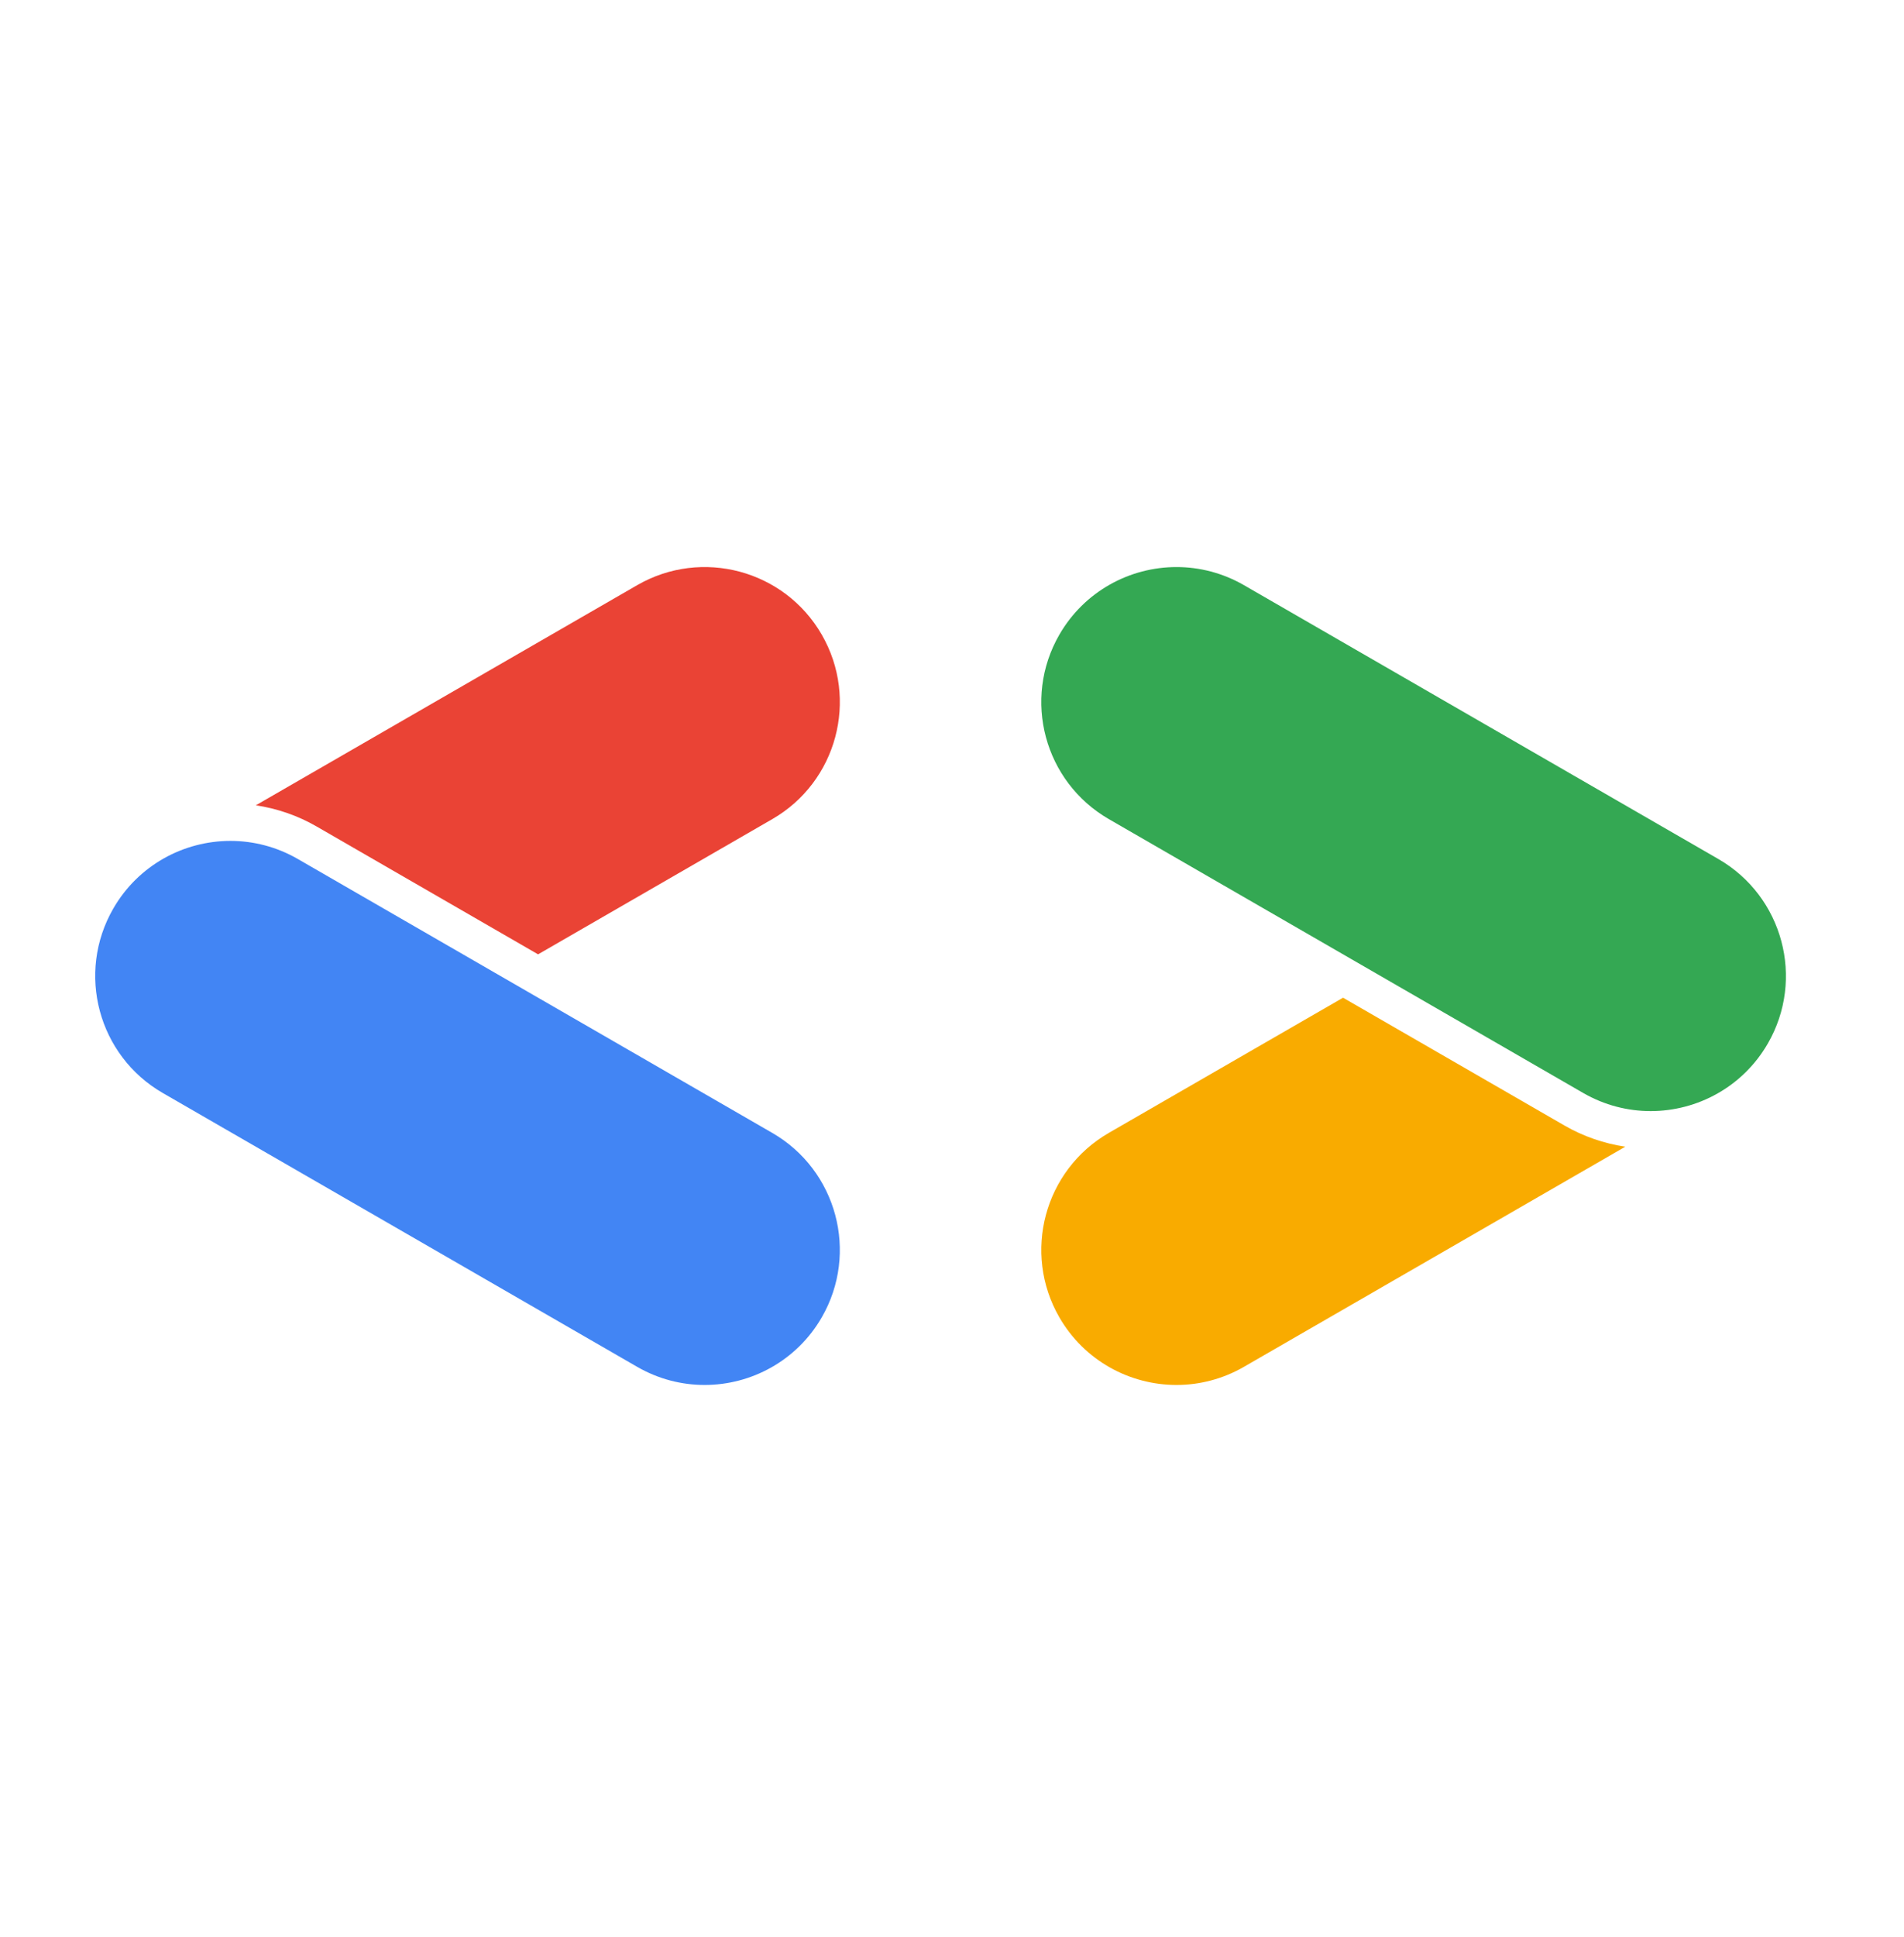
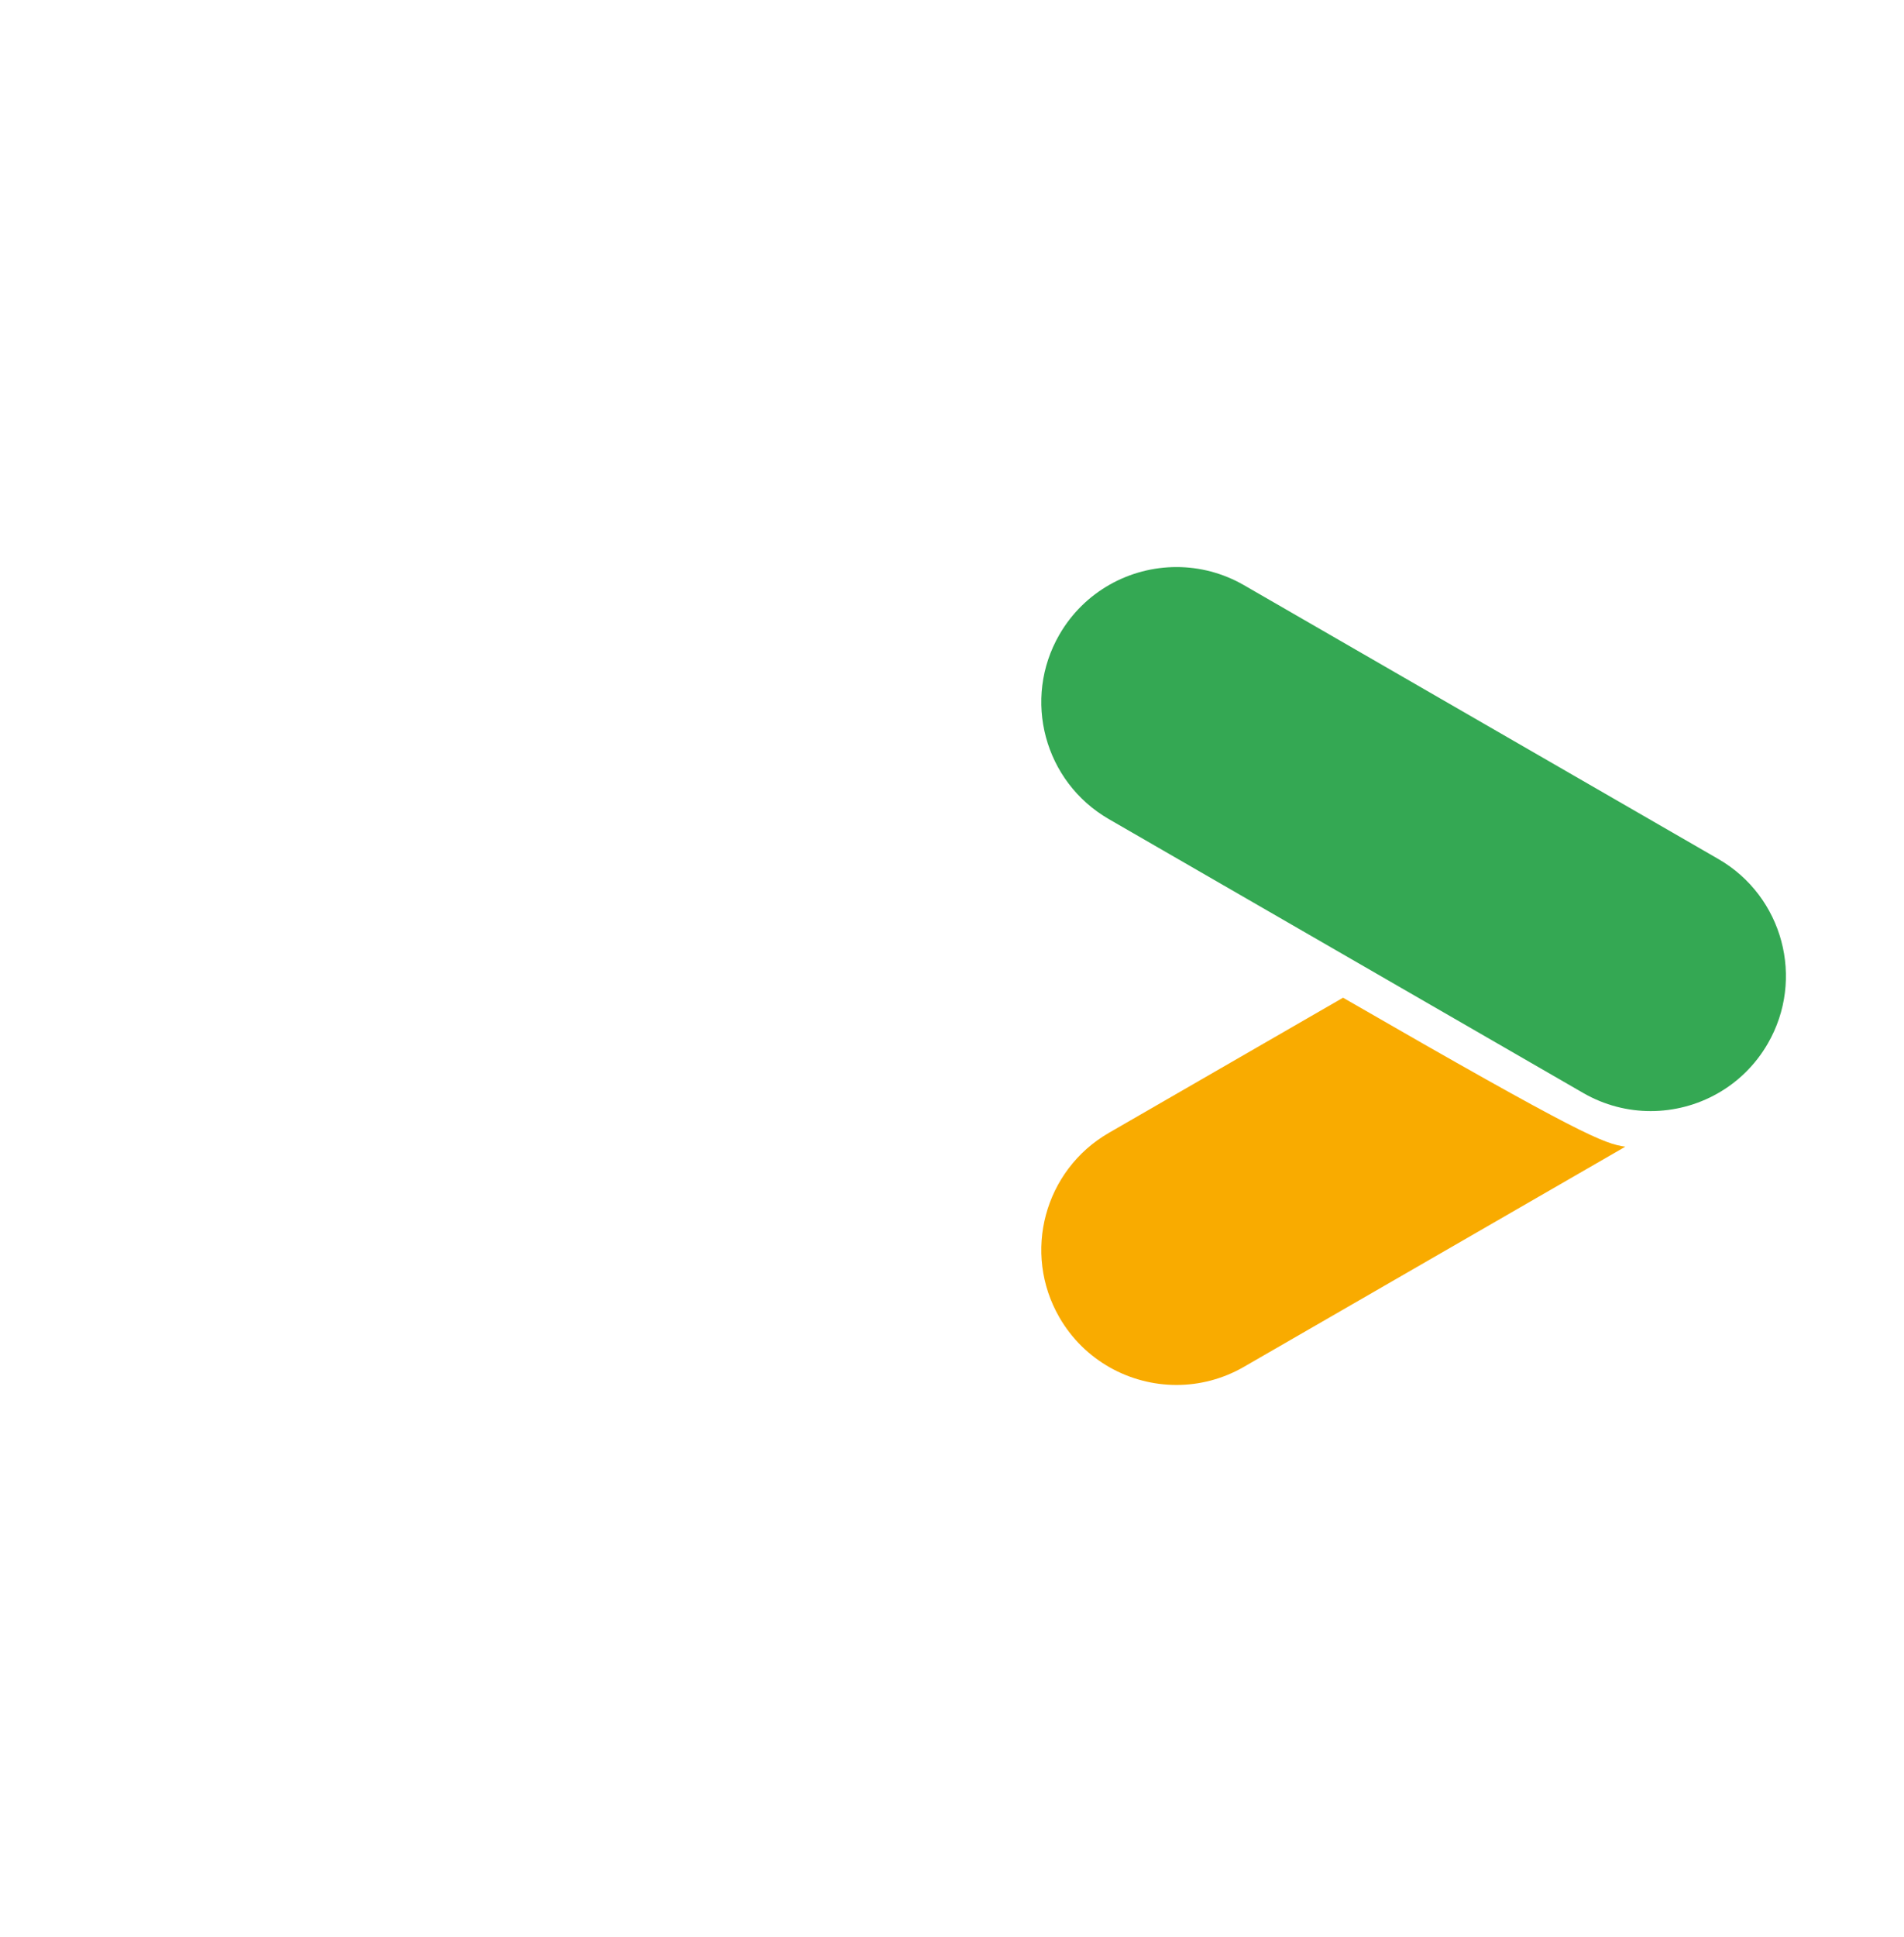
<svg xmlns="http://www.w3.org/2000/svg" width="60" height="61" viewBox="0 0 60 61" fill="none">
  <path d="M55.708 32.868C54.919 34.233 53.488 34.995 52.017 34.995C51.295 34.995 50.563 34.812 49.892 34.425L34.943 25.799C32.907 24.624 32.209 22.023 33.384 19.988C34.173 18.623 35.604 17.86 37.075 17.86C37.797 17.86 38.529 18.044 39.2 18.43L54.15 27.056C56.186 28.231 56.884 30.833 55.708 32.868Z" fill="#34A853" />
-   <path d="M39.2 43.05C38.529 43.437 37.797 43.621 37.075 43.621C35.604 43.621 34.173 42.858 33.384 41.493C32.209 39.458 32.907 36.857 34.943 35.681L42.323 31.424L49.3 35.449C49.894 35.792 50.545 36.016 51.217 36.117L39.2 43.05Z" fill="#F9AB00" />
-   <path d="M24.337 25.799L16.956 30.058L9.979 26.032C9.386 25.689 8.734 25.465 8.062 25.364L20.08 18.43C22.116 17.256 24.72 17.953 25.895 19.988C27.07 22.023 26.373 24.625 24.337 25.799Z" fill="#EA4335" />
-   <path d="M25.895 41.493C25.106 42.858 23.675 43.621 22.204 43.621C21.482 43.621 20.75 43.437 20.079 43.05L5.129 34.425C3.093 33.25 2.396 30.648 3.571 28.614C4.359 27.249 5.79 26.485 7.262 26.485C7.984 26.485 8.716 26.669 9.387 27.056L24.336 35.682C26.372 36.857 27.07 39.458 25.895 41.493Z" fill="#4285F4" />
+   <path d="M39.2 43.05C38.529 43.437 37.797 43.621 37.075 43.621C35.604 43.621 34.173 42.858 33.384 41.493C32.209 39.458 32.907 36.857 34.943 35.681L42.323 31.424C49.894 35.792 50.545 36.016 51.217 36.117L39.2 43.05Z" fill="#F9AB00" />
</svg>